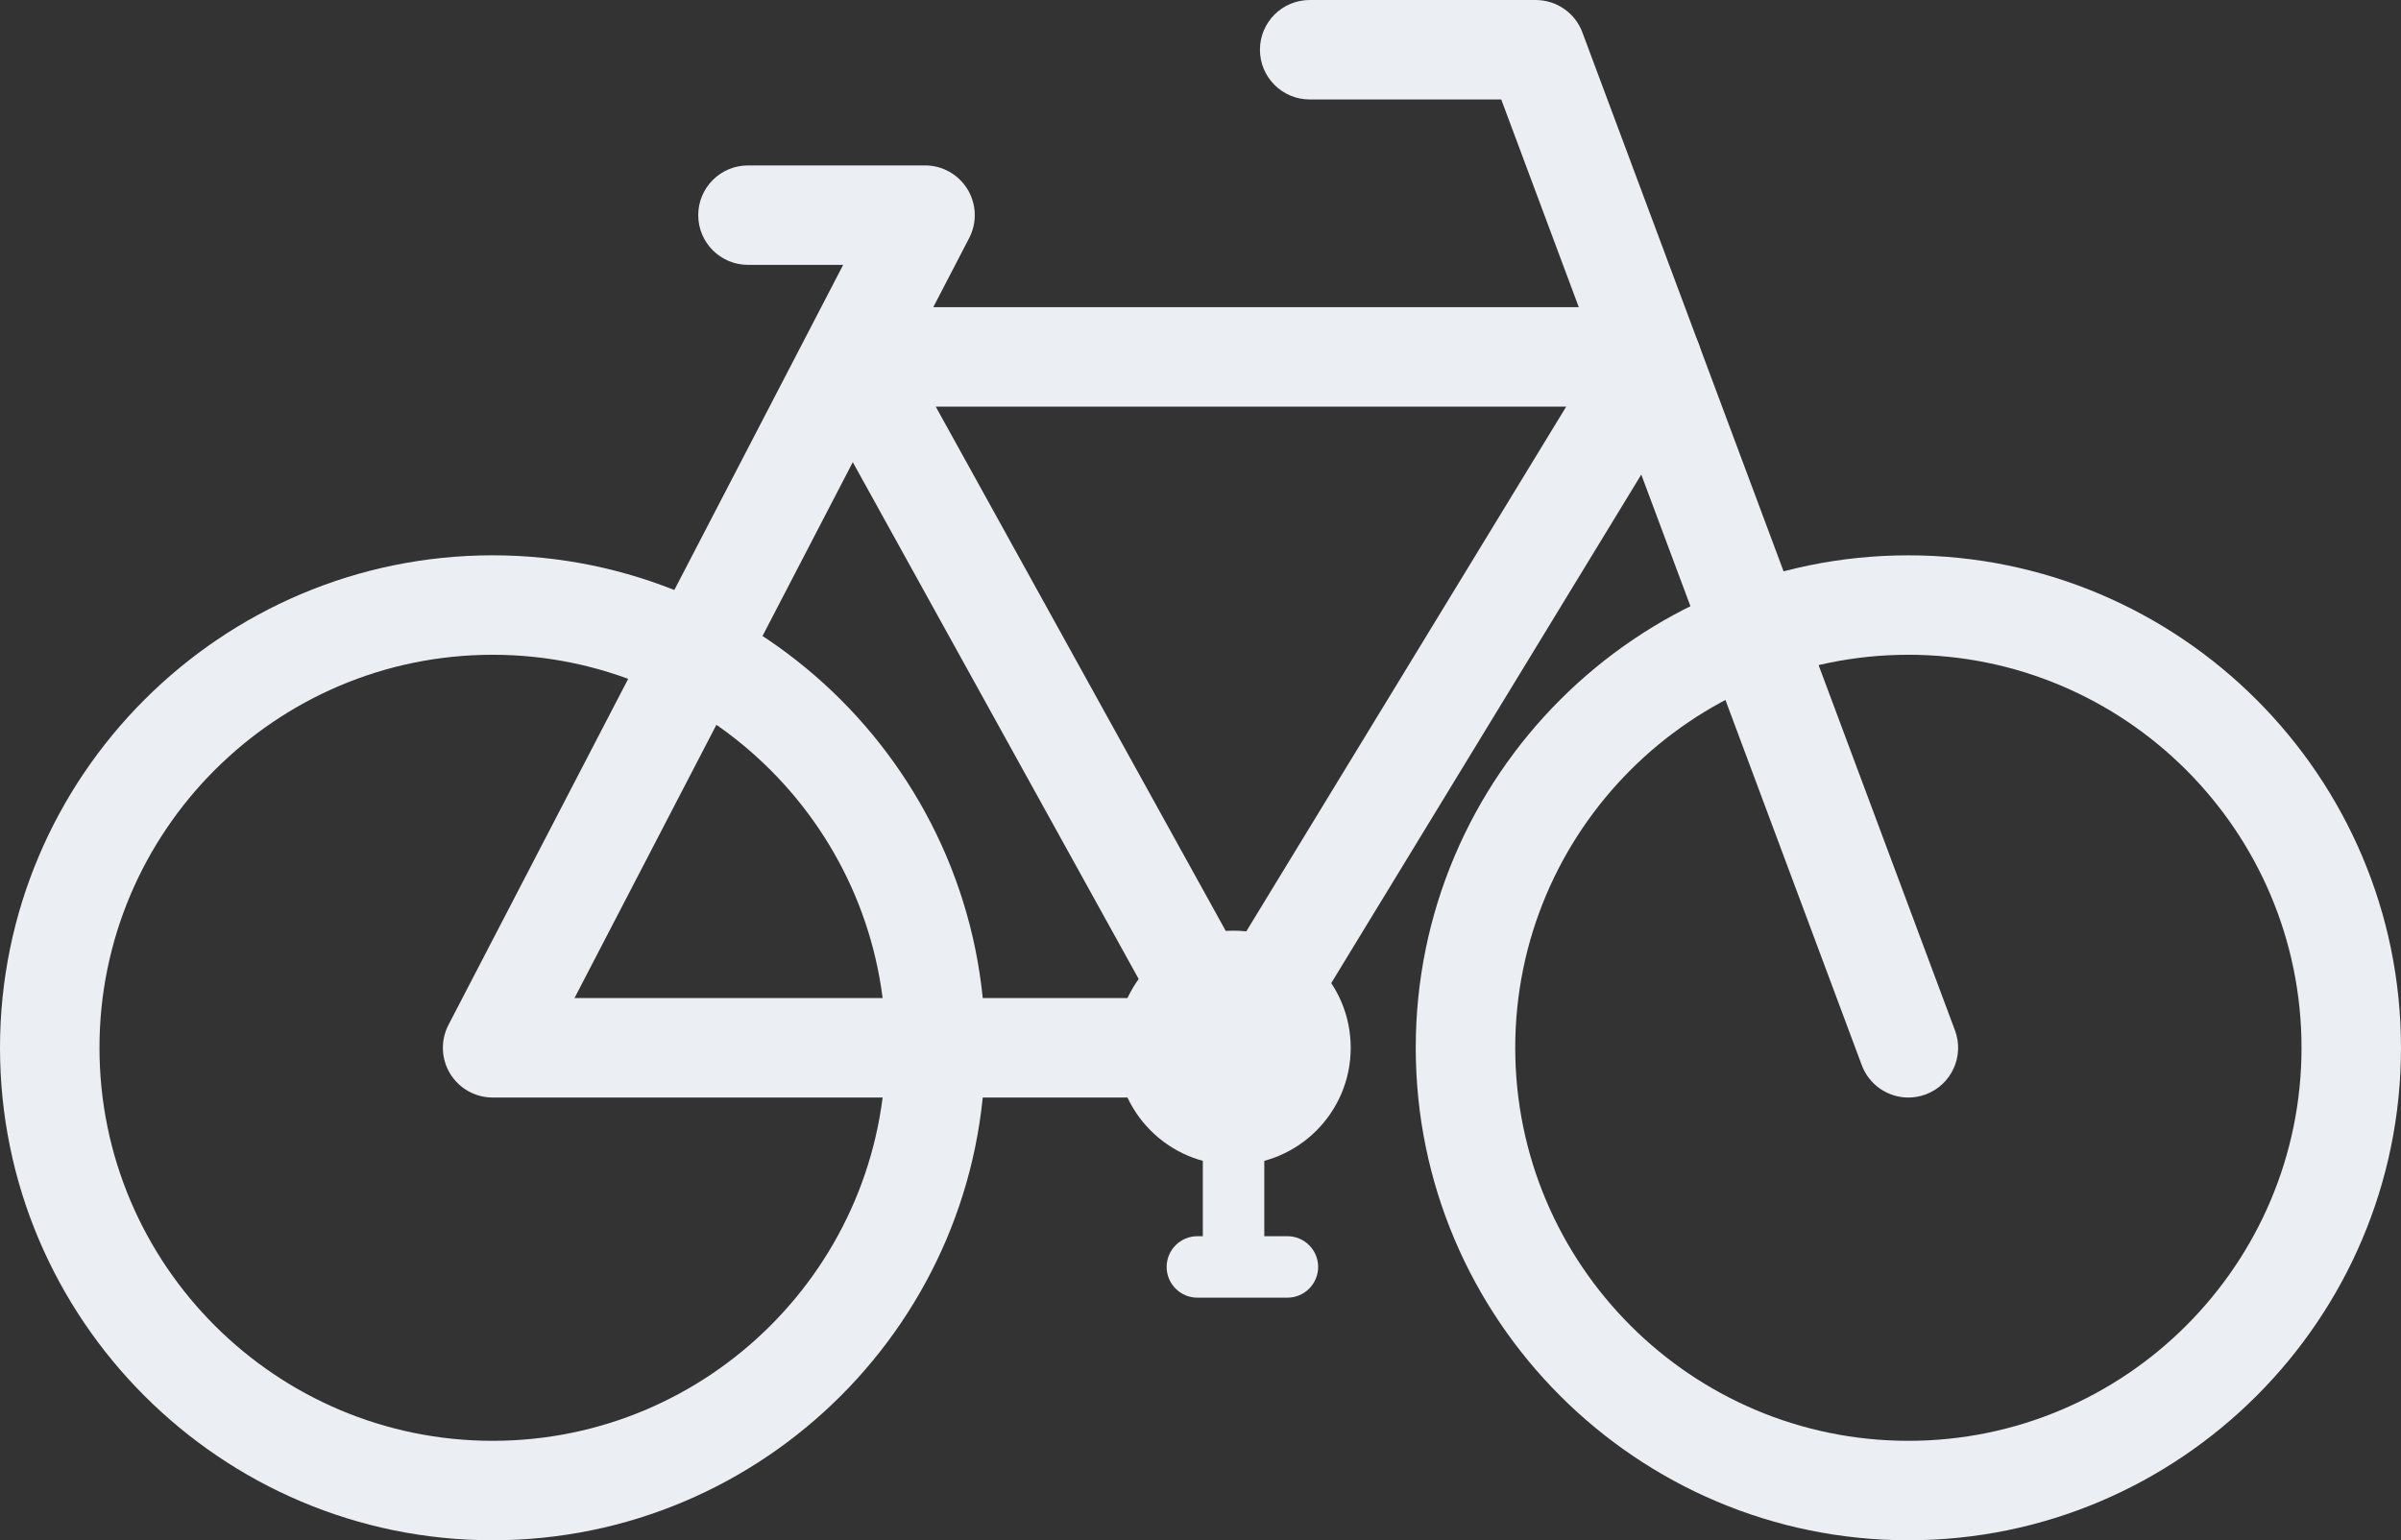
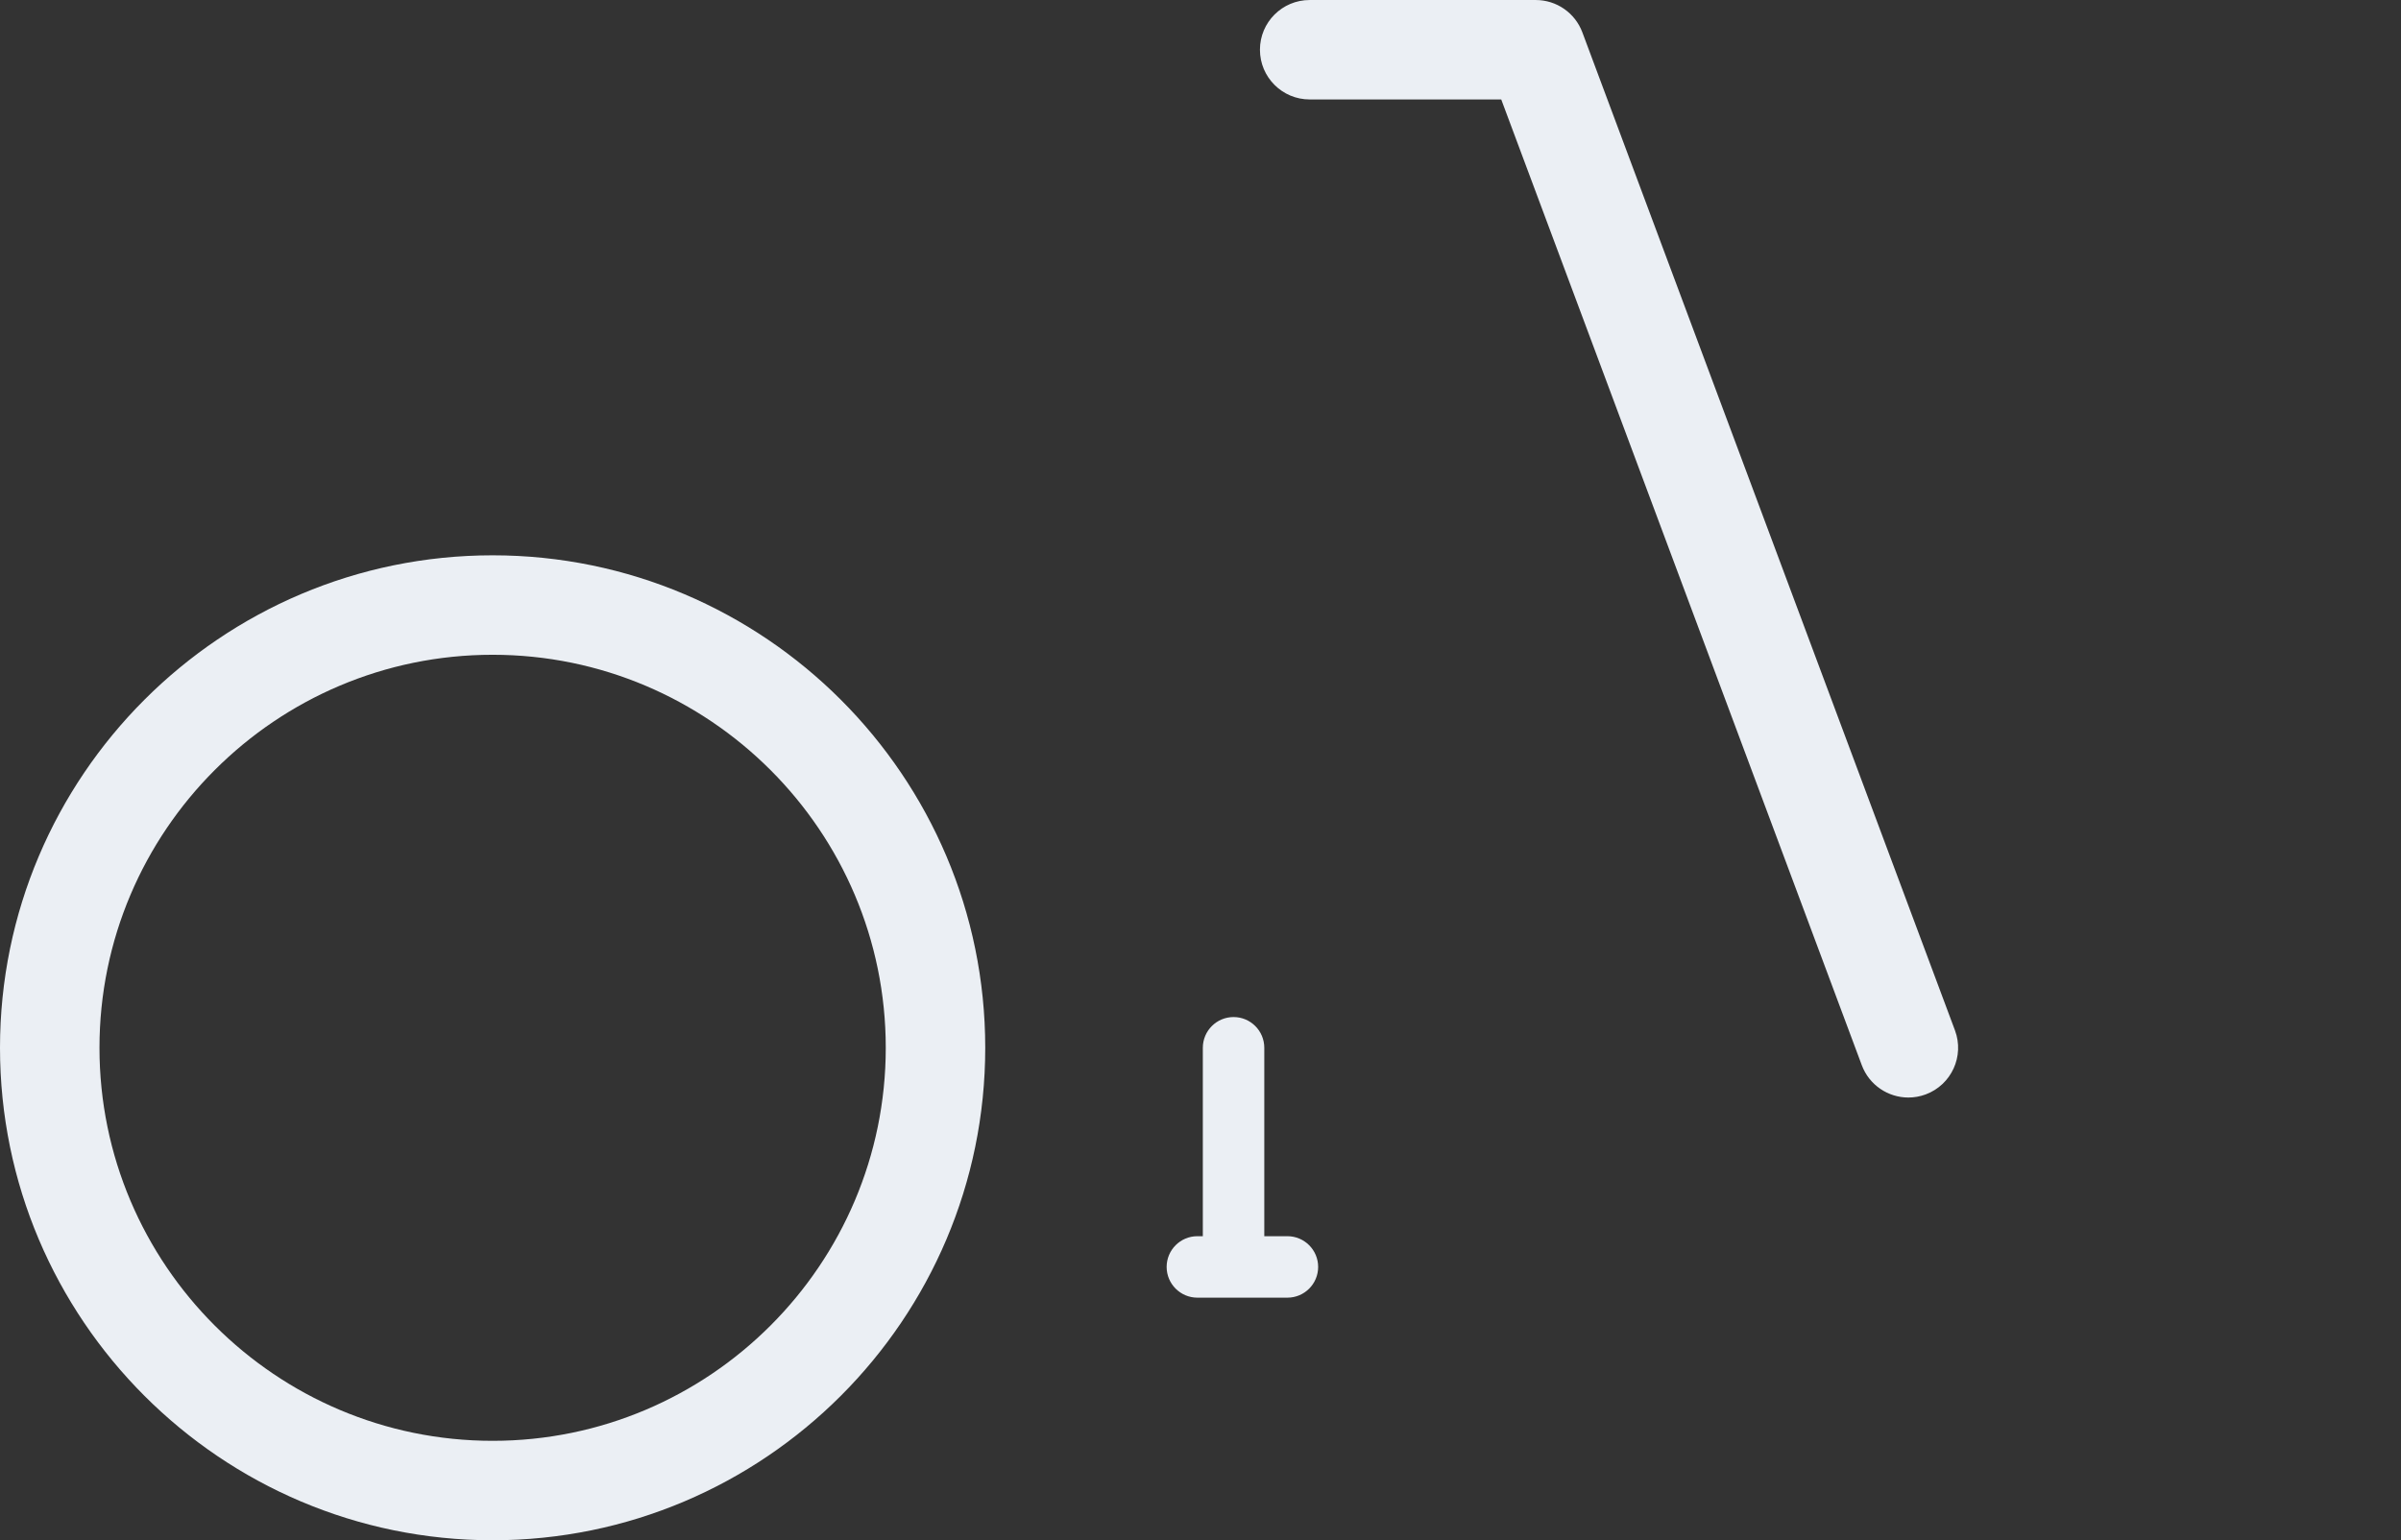
<svg xmlns="http://www.w3.org/2000/svg" fill="#ebeff4" height="898.4" preserveAspectRatio="xMidYMid meet" version="1" viewBox="300.0 550.8 1400.0 898.4" width="1400" zoomAndPan="magnify">
  <rect x="300.0" y="550.8" width="1400.0" height="898.4" fill="#333333" stroke="none" />
  <g id="change1_1">
-     <path d="M 1412.758 932.707 C 1286.34 932.707 1183.52 1035.543 1183.52 1161.953 C 1183.52 1288.352 1286.34 1391.191 1412.758 1391.191 C 1539.148 1391.191 1641.996 1288.352 1641.996 1161.953 C 1641.996 1035.543 1539.148 932.707 1412.758 932.707 Z M 1412.758 1449.191 C 1254.363 1449.191 1125.508 1320.332 1125.508 1161.953 C 1125.508 1003.566 1254.363 874.711 1412.758 874.711 C 1571.137 874.711 1699.992 1003.566 1699.992 1161.953 C 1699.992 1320.332 1571.137 1449.191 1412.758 1449.191" fill="inherit" />
    <path d="M 587.242 932.711 C 460.84 932.711 358.004 1035.539 358.004 1161.949 C 358.004 1288.352 460.84 1391.191 587.242 1391.191 C 713.645 1391.191 816.48 1288.352 816.48 1161.949 C 816.48 1035.539 713.645 932.711 587.242 932.711 Z M 587.242 1449.191 C 428.855 1449.191 300 1320.328 300 1161.949 C 300 1003.559 428.855 874.699 587.242 874.699 C 745.629 874.699 874.484 1003.559 874.484 1161.949 C 874.484 1320.328 745.629 1449.191 587.242 1449.191" fill="inherit" />
    <path d="M 1412.762 1190.961 C 1401 1190.961 1389.941 1183.75 1385.59 1172.09 L 1175.359 608.809 L 1063.66 608.809 C 1047.641 608.809 1034.66 595.828 1034.66 579.809 C 1034.66 563.789 1047.641 550.809 1063.66 550.809 L 1195.488 550.809 C 1207.602 550.809 1218.43 558.328 1222.66 569.672 L 1439.93 1151.809 C 1445.531 1166.809 1437.898 1183.52 1422.898 1189.121 C 1419.559 1190.371 1416.129 1190.961 1412.762 1190.961" fill="inherit" />
-     <path d="M 634.977 1132.949 L 970.102 1132.949 L 797.254 820.371 Z M 1019.281 1190.949 L 587.242 1190.949 C 577.113 1190.949 567.719 1185.66 562.457 1177.012 C 557.195 1168.352 556.836 1157.578 561.504 1148.578 L 770.664 745.711 C 770.691 745.648 770.719 745.602 770.746 745.551 L 791.648 705.289 L 736.137 705.289 C 720.121 705.289 707.137 692.309 707.137 676.289 C 707.137 660.27 720.121 647.289 736.137 647.289 L 839.383 647.289 C 849.512 647.289 858.906 652.57 864.164 661.23 C 869.426 669.891 869.785 680.66 865.117 689.648 L 844.18 729.98 L 1242.762 729.98 C 1258.781 729.98 1271.77 742.969 1271.77 758.988 C 1271.77 775 1258.781 787.988 1242.762 787.988 L 845.625 787.988 L 1044.66 1147.91 C 1049.629 1156.898 1049.469 1167.84 1044.262 1176.68 C 1039.039 1185.52 1029.539 1190.949 1019.281 1190.949" fill="inherit" />
-     <path d="M 1019.25 1190.949 C 1014.109 1190.949 1008.898 1189.578 1004.191 1186.711 C 990.508 1178.379 986.18 1160.531 994.516 1146.852 L 1238.551 746.449 C 1246.891 732.77 1264.73 728.441 1278.41 736.77 C 1292.09 745.109 1296.422 762.961 1288.078 776.629 L 1044.039 1177.039 C 1038.578 1186 1029.031 1190.949 1019.25 1190.949" fill="inherit" />
-     <path d="M 1087.59 1161.949 C 1087.59 1199.672 1057.012 1230.262 1019.281 1230.262 C 981.551 1230.262 950.969 1199.672 950.969 1161.949 C 950.969 1124.219 981.551 1093.641 1019.281 1093.641 C 1057.012 1093.641 1087.59 1124.219 1087.59 1161.949" fill="inherit" />
    <path d="M 1050.68 1307.691 L 998.18 1307.691 C 988.281 1307.691 980.258 1299.66 980.258 1289.762 C 980.258 1279.871 988.281 1271.84 998.18 1271.84 L 1001.359 1271.84 L 1001.359 1161.949 C 1001.359 1152.051 1009.379 1144.02 1019.281 1144.02 C 1029.18 1144.02 1037.199 1152.051 1037.199 1161.949 L 1037.199 1271.84 L 1050.68 1271.84 C 1060.578 1271.84 1068.602 1279.871 1068.602 1289.762 C 1068.602 1299.66 1060.578 1307.691 1050.68 1307.691" fill="inherit" />
  </g>
</svg>